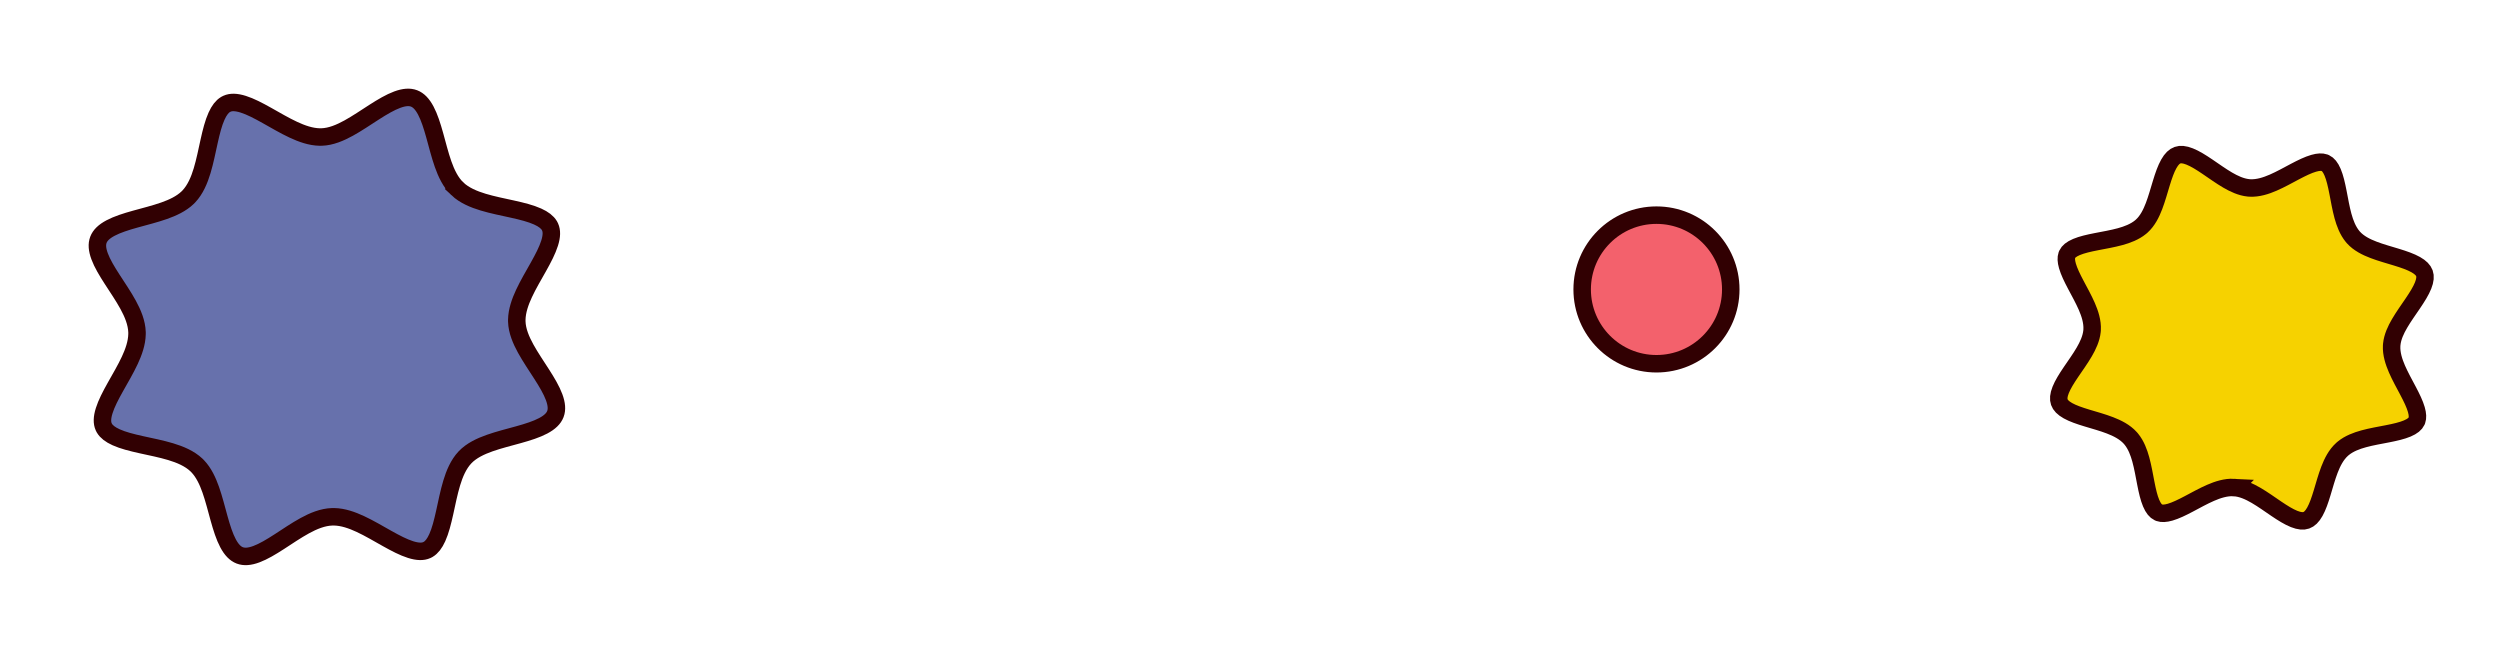
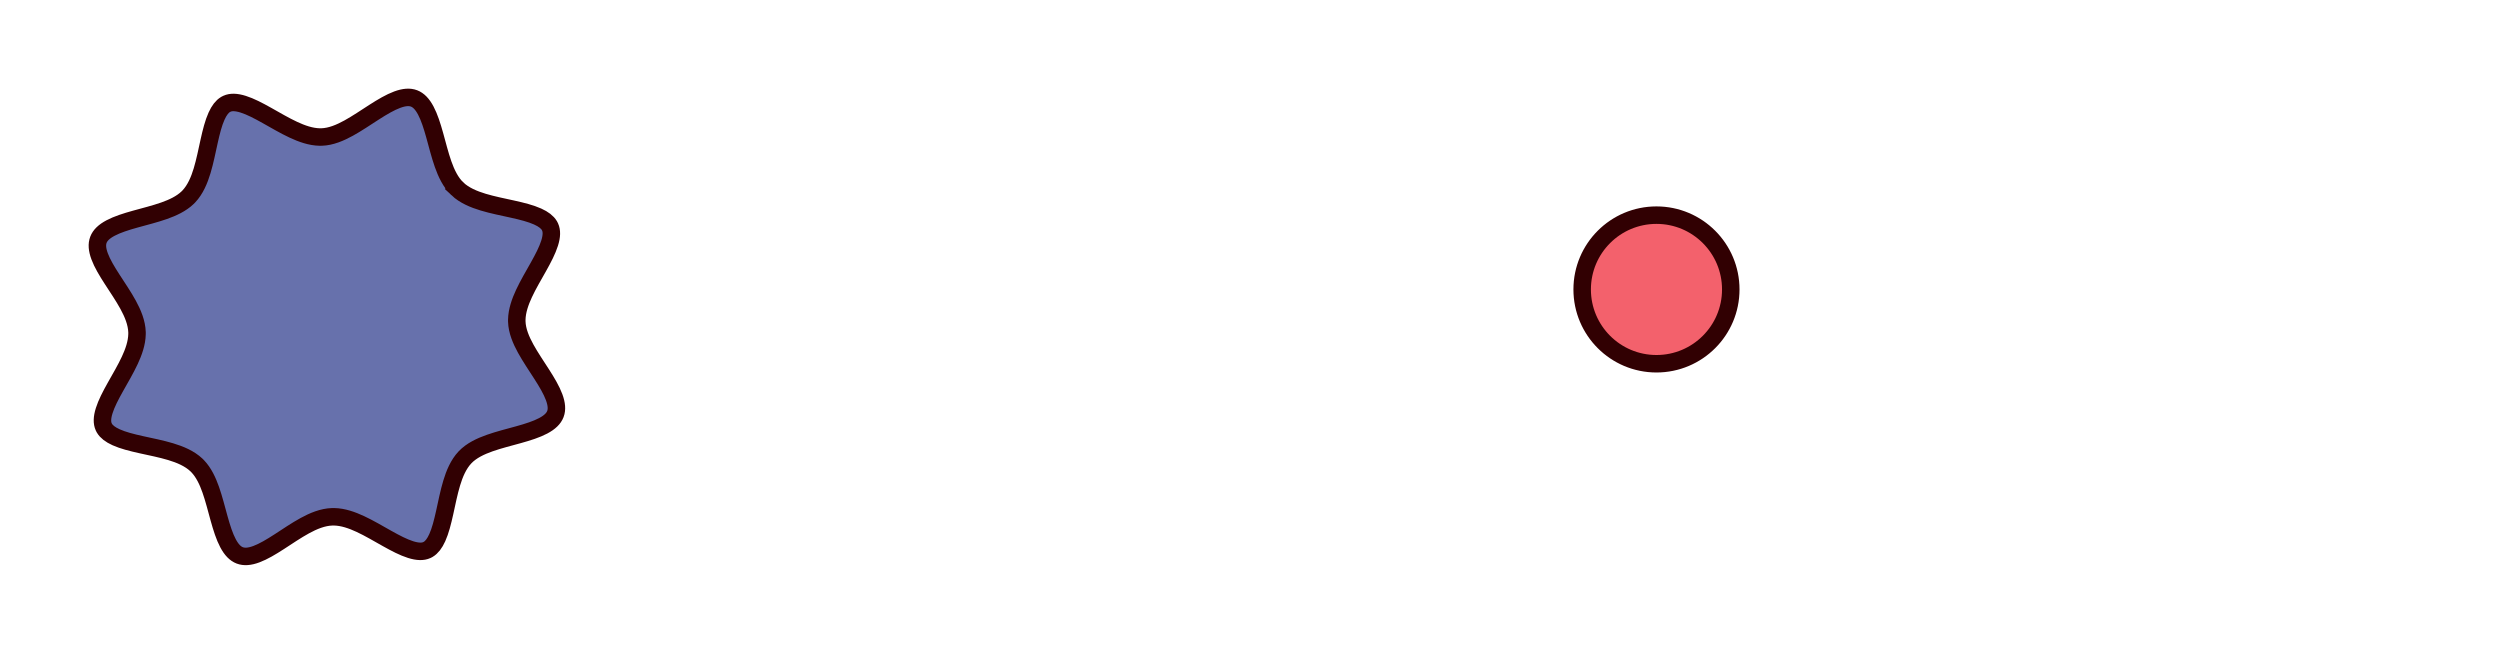
<svg xmlns="http://www.w3.org/2000/svg" width="286" height="75" viewBox="0 0 286 75" fill="none">
  <path d="M47.368 11.26C47.87 11.452 48.308 11.89 48.712 12.651C49.118 13.416 49.428 14.391 49.734 15.487C50.028 16.543 50.323 17.738 50.69 18.779C51.055 19.812 51.545 20.864 52.323 21.6L52.322 21.601C53.116 22.352 54.202 22.801 55.268 23.123C56.34 23.447 57.55 23.684 58.626 23.922C59.74 24.169 60.726 24.419 61.508 24.771C62.19 25.079 62.613 25.418 62.843 25.799L62.93 25.966C63.132 26.416 63.132 27.006 62.874 27.822C62.617 28.64 62.147 29.543 61.589 30.538C61.05 31.499 60.421 32.559 59.948 33.574C59.507 34.521 59.139 35.554 59.12 36.58L59.121 36.785C59.152 37.855 59.612 38.921 60.14 39.883C60.672 40.849 61.366 41.866 61.958 42.789C62.573 43.747 63.093 44.627 63.394 45.44C63.689 46.239 63.726 46.852 63.542 47.351L63.535 47.367C63.344 47.869 62.905 48.307 62.144 48.711C61.379 49.117 60.405 49.426 59.309 49.732C58.252 50.026 57.057 50.322 56.017 50.689C54.983 51.054 53.93 51.544 53.194 52.322C52.443 53.116 51.993 54.2 51.672 55.267C51.348 56.339 51.112 57.55 50.874 58.625C50.627 59.739 50.377 60.725 50.024 61.507C49.717 62.19 49.377 62.612 48.996 62.842L48.83 62.929C48.379 63.131 47.789 63.13 46.973 62.873C46.155 62.616 45.253 62.146 44.258 61.588C43.297 61.049 42.237 60.42 41.222 59.947C40.275 59.506 39.242 59.138 38.216 59.12L38.011 59.121C36.915 59.152 35.836 59.608 34.864 60.14C33.888 60.674 32.876 61.368 31.959 61.961C31.007 62.576 30.139 63.095 29.336 63.395C28.54 63.692 27.93 63.727 27.428 63.536C26.926 63.344 26.488 62.906 26.084 62.145C25.678 61.379 25.369 60.405 25.063 59.309C24.769 58.253 24.473 57.057 24.106 56.017C23.764 55.047 23.311 54.062 22.615 53.336L22.473 53.194C21.679 52.443 20.594 51.994 19.528 51.673C18.456 51.349 17.245 51.113 16.17 50.875C15.056 50.628 14.07 50.378 13.288 50.025C12.605 49.718 12.183 49.378 11.953 48.997L11.866 48.831C11.664 48.38 11.664 47.79 11.922 46.974C12.179 46.156 12.649 45.254 13.207 44.258C13.746 43.298 14.375 42.237 14.848 41.222C15.289 40.275 15.657 39.242 15.675 38.216L15.675 38.011C15.643 36.915 15.186 35.837 14.655 34.865C14.121 33.889 13.428 32.876 12.835 31.959C12.22 31.007 11.701 30.139 11.402 29.337C11.105 28.541 11.069 27.931 11.261 27.429C11.452 26.927 11.89 26.489 12.651 26.086C13.416 25.68 14.391 25.369 15.487 25.064C16.544 24.77 17.739 24.474 18.779 24.107C19.749 23.764 20.735 23.313 21.46 22.617L21.602 22.474C22.353 21.68 22.802 20.595 23.124 19.528C23.447 18.456 23.684 17.247 23.922 16.171C24.169 15.057 24.419 14.07 24.772 13.289C25.079 12.607 25.418 12.184 25.799 11.954L25.966 11.867C26.416 11.666 27.006 11.666 27.822 11.923C28.64 12.181 29.543 12.651 30.538 13.209C31.499 13.748 32.559 14.376 33.574 14.848C34.521 15.29 35.554 15.658 36.58 15.676L36.785 15.675C37.856 15.644 38.922 15.185 39.883 14.656C40.849 14.125 41.866 13.431 42.789 12.838C43.747 12.224 44.627 11.703 45.44 11.403C46.248 11.104 46.866 11.069 47.368 11.26Z" fill="#6771AC" stroke="#310002" stroke-width="2" />
-   <path d="M249.104 17.754C249.444 17.634 249.884 17.658 250.5 17.904C251.121 18.151 251.797 18.573 252.549 19.083C253.267 19.569 254.075 20.152 254.844 20.601C255.56 21.018 256.375 21.404 257.219 21.49L257.388 21.503C258.308 21.553 259.236 21.25 260.06 20.892C260.89 20.53 261.76 20.043 262.531 19.635C263.337 19.21 264.051 18.863 264.687 18.68C265.242 18.52 265.628 18.518 265.912 18.613L266.028 18.66C266.32 18.8 266.599 19.108 266.855 19.717C267.111 20.327 267.289 21.1 267.464 21.995C267.631 22.851 267.797 23.834 268.036 24.707C268.259 25.52 268.578 26.372 269.125 27.04L269.237 27.171C269.843 27.844 270.71 28.27 271.536 28.585C272.368 28.903 273.33 29.167 274.159 29.42C275.028 29.686 275.781 29.948 276.363 30.276C276.932 30.596 277.225 30.917 277.348 31.252L277.354 31.268C277.474 31.608 277.449 32.047 277.204 32.663C276.956 33.284 276.534 33.96 276.024 34.713C275.538 35.43 274.956 36.239 274.508 37.008C274.09 37.724 273.705 38.539 273.618 39.383L273.604 39.553C273.555 40.472 273.858 41.4 274.217 42.225C274.578 43.054 275.065 43.925 275.472 44.696C275.898 45.502 276.245 46.215 276.428 46.851C276.588 47.406 276.59 47.793 276.494 48.077L276.448 48.192C276.308 48.484 276 48.763 275.391 49.019C274.781 49.276 274.008 49.454 273.113 49.628C272.257 49.795 271.273 49.962 270.401 50.201C269.588 50.424 268.736 50.743 268.068 51.289L267.937 51.402C267.25 52.02 266.814 52.891 266.494 53.725C266.171 54.564 265.91 55.523 265.66 56.35C265.399 57.217 265.143 57.962 264.821 58.539C264.502 59.109 264.181 59.399 263.841 59.52C263.501 59.639 263.062 59.615 262.446 59.37C261.825 59.122 261.148 58.7 260.396 58.191C259.678 57.704 258.868 57.121 258.099 56.673C257.336 56.228 256.459 55.819 255.556 55.771L255.557 55.77C254.637 55.721 253.708 56.023 252.884 56.382C252.055 56.743 251.185 57.231 250.413 57.638C249.607 58.064 248.893 58.411 248.257 58.594C247.702 58.754 247.315 58.756 247.032 58.661L246.916 58.613C246.624 58.474 246.345 58.165 246.089 57.557C245.832 56.947 245.655 56.173 245.481 55.279C245.314 54.423 245.147 53.439 244.908 52.567C244.685 51.754 244.366 50.901 243.82 50.234L243.707 50.102C243.089 49.415 242.218 48.98 241.384 48.66C240.546 48.337 239.586 48.075 238.759 47.825C237.893 47.563 237.147 47.308 236.571 46.986C236.001 46.667 235.71 46.346 235.59 46.005C235.47 45.665 235.494 45.227 235.74 44.611C235.988 43.99 236.41 43.313 236.919 42.561C237.406 41.843 237.989 41.034 238.437 40.265C238.854 39.549 239.24 38.734 239.326 37.891L239.339 37.721C239.389 36.802 239.086 35.873 238.728 35.049C238.366 34.22 237.879 33.349 237.471 32.578C237.046 31.772 236.699 31.058 236.516 30.423C236.357 29.868 236.354 29.481 236.449 29.197L236.496 29.081C236.636 28.789 236.945 28.511 237.553 28.255C238.163 27.998 238.936 27.82 239.831 27.646C240.687 27.479 241.671 27.312 242.543 27.073C243.356 26.85 244.208 26.531 244.876 25.985L245.007 25.872C245.68 25.267 246.107 24.399 246.421 23.573C246.739 22.741 247.002 21.78 247.256 20.951C247.521 20.082 247.783 19.329 248.111 18.747C248.436 18.169 248.763 17.874 249.104 17.754Z" fill="#F6D200" stroke="#310002" stroke-width="2" />
  <circle cx="189.5" cy="33.113" r="8.5" fill="#F3616C" stroke="#310002" stroke-width="2" />
</svg>